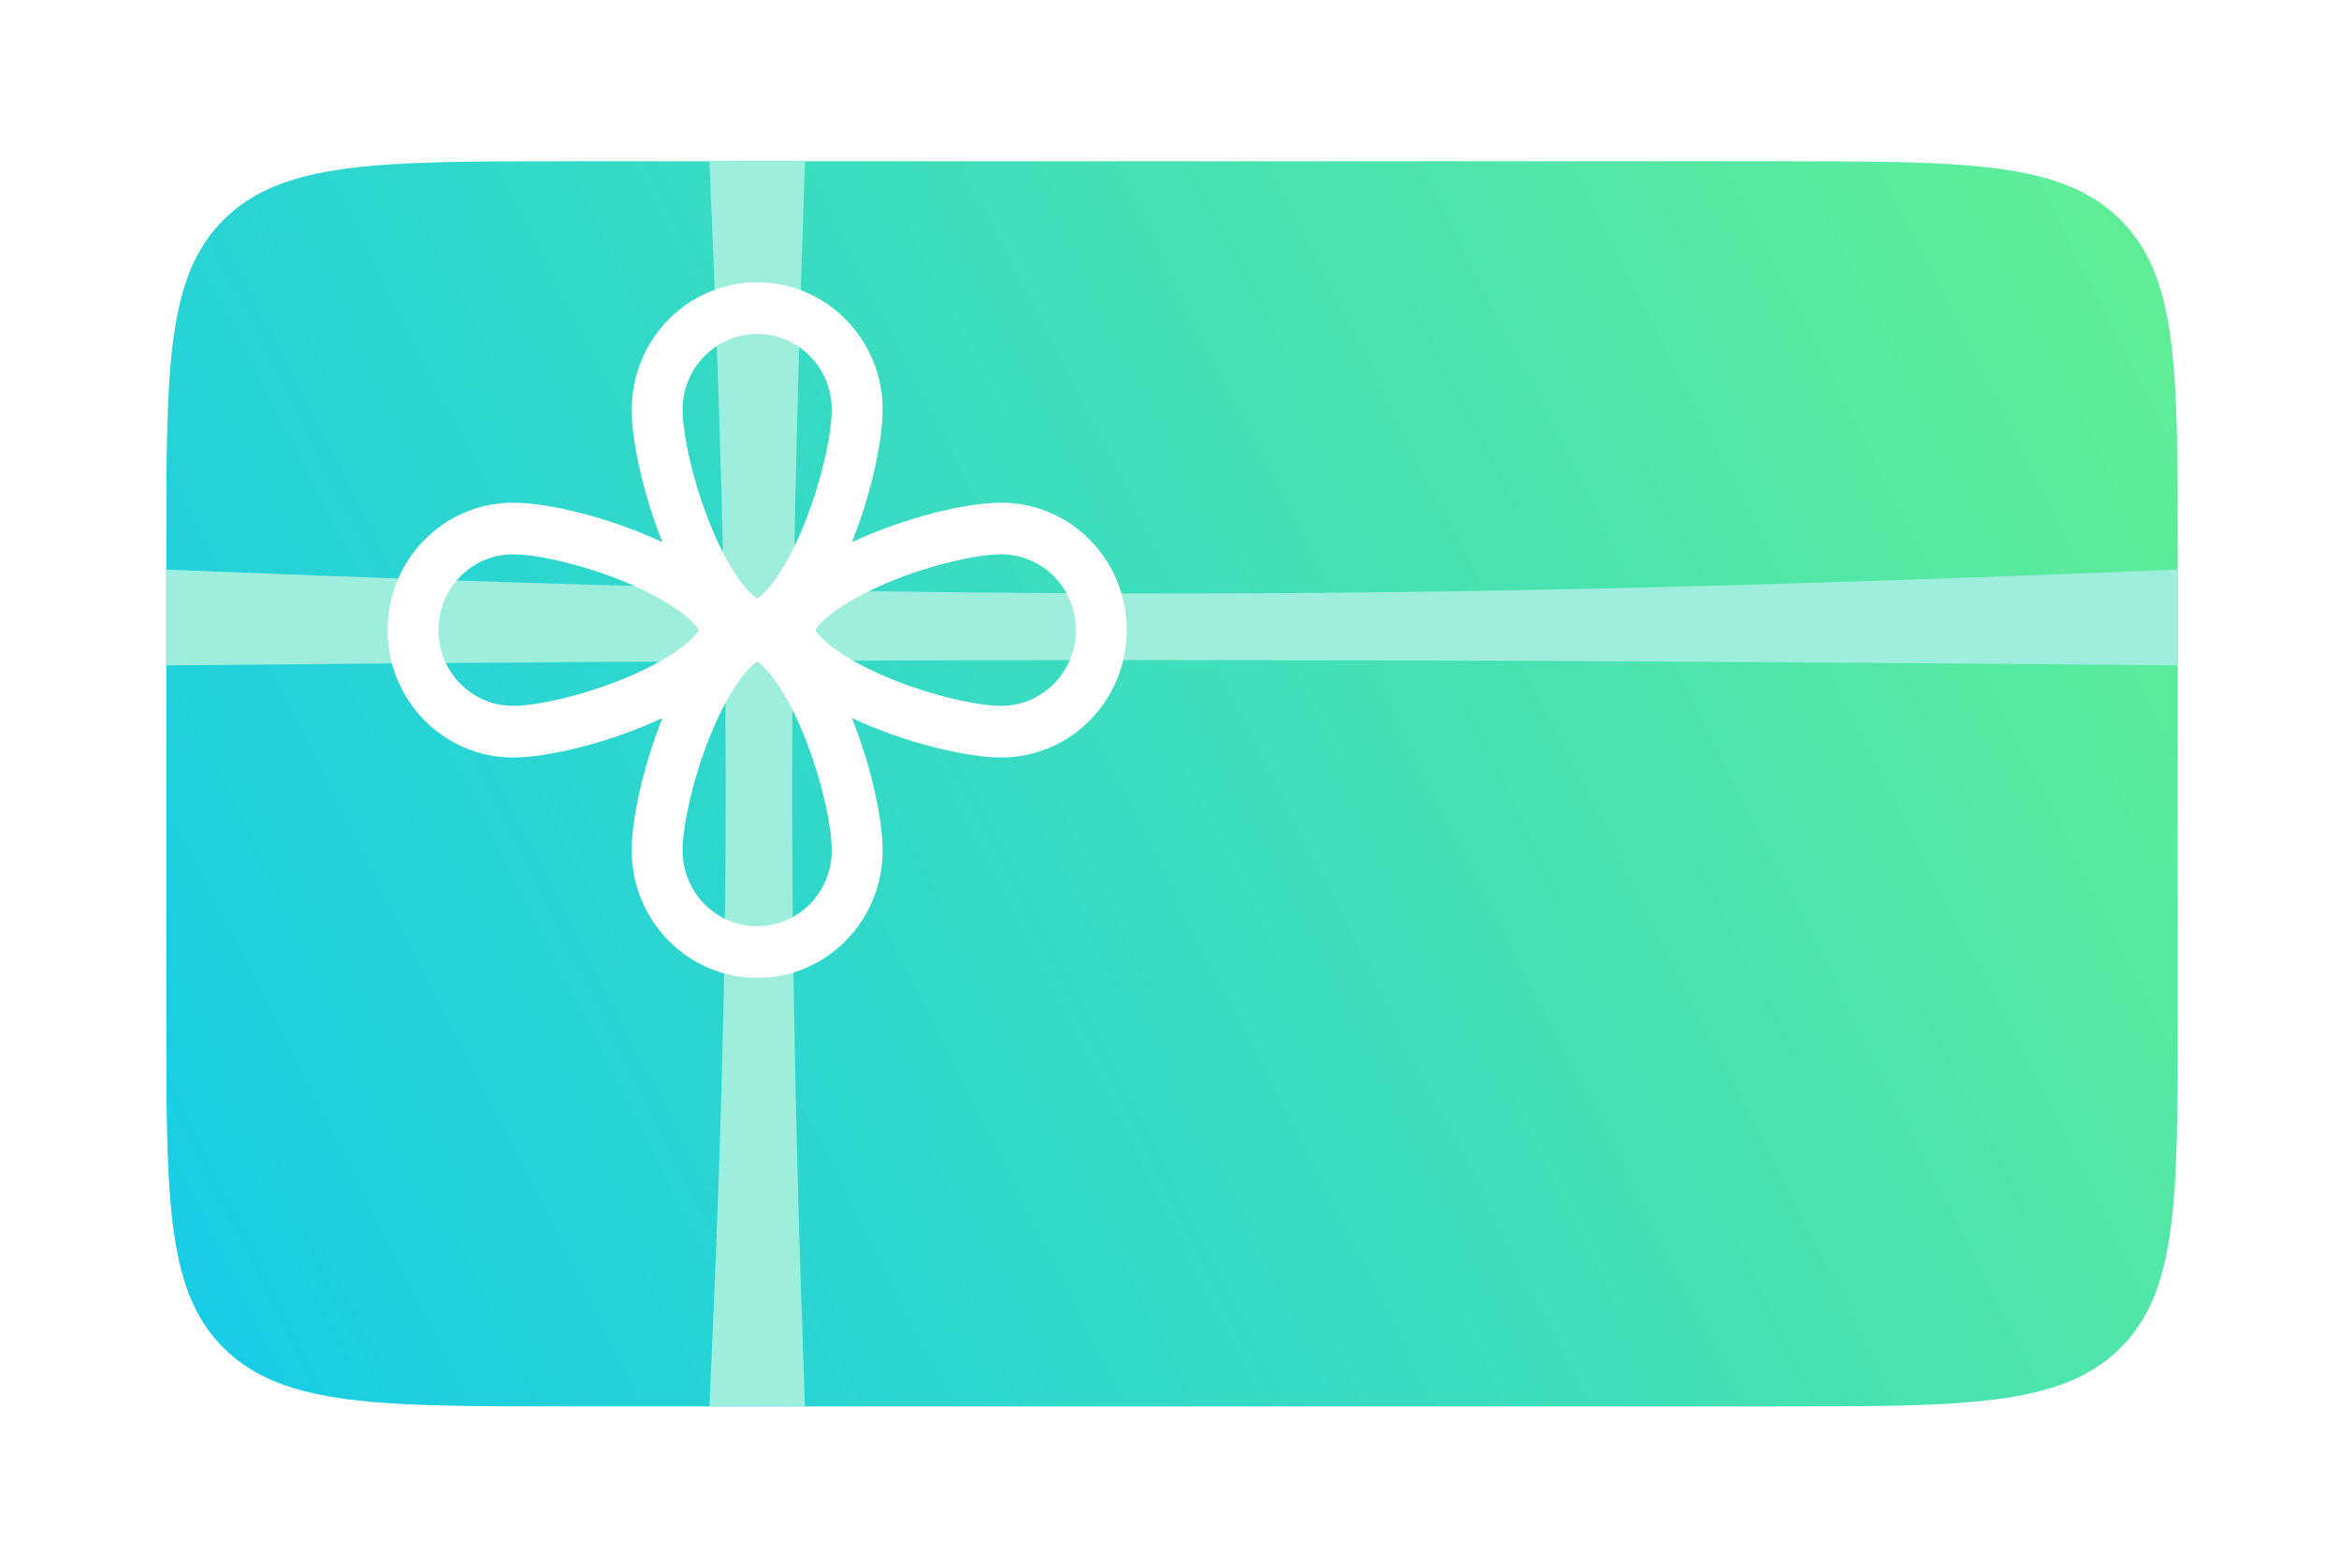
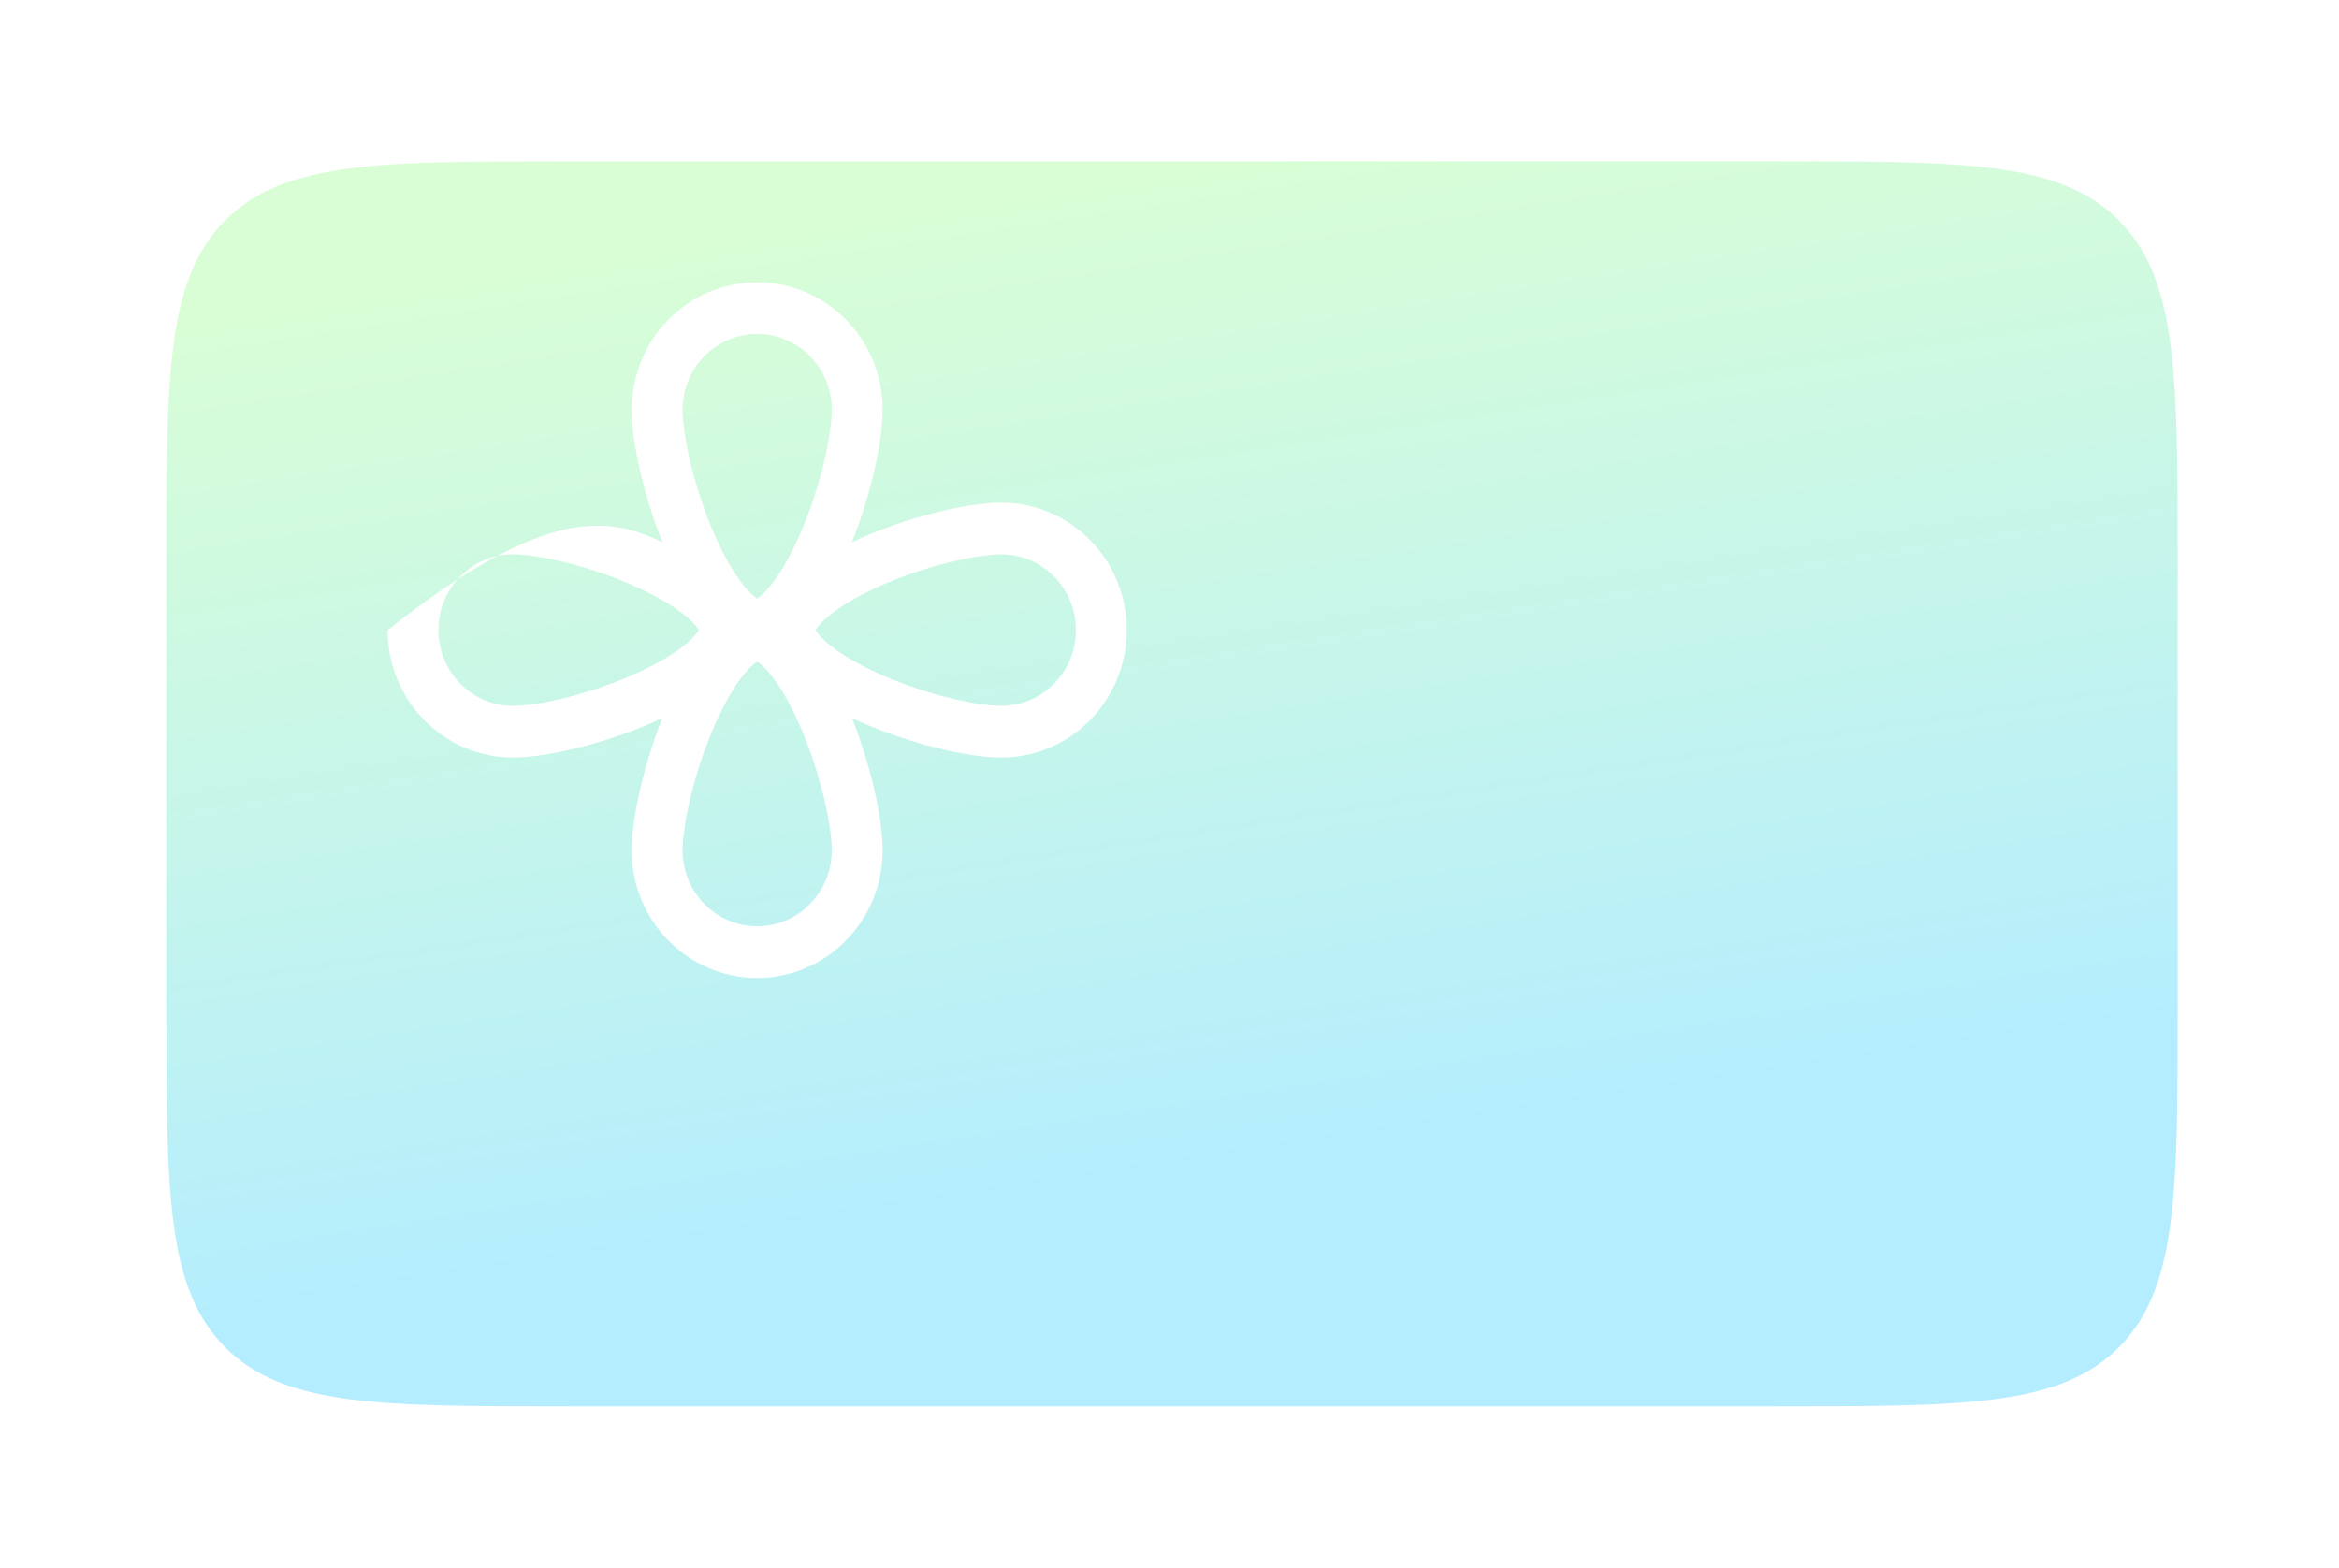
<svg xmlns="http://www.w3.org/2000/svg" width="464" height="311" viewBox="0 0 464 311" fill="none">
  <g opacity="0.3" filter="url(#filter0_f)">
    <path d="M352.2 279C389.818 279 408.627 279 420.313 267.284C432 255.569 432 236.712 432 199V112C432 74.288 432 55.431 420.313 43.716C408.627 32 389.818 32 352.2 32H112.798C75.18 32 56.37 32 44.684 43.716C32.998 55.431 32.998 74.288 32.998 112V199C32.998 236.712 32.998 255.569 44.684 267.284C56.37 279 75.18 279 112.798 279H352.2Z" fill="url(#paint0_linear)" />
  </g>
-   <path d="M32.996 202.013C32.996 238.305 32.996 256.451 44.683 267.726C56.369 279 75.178 279 112.797 279H352.198C389.816 279 408.626 279 420.312 267.726C431.999 256.451 431.999 238.305 431.999 202.013V108.987C431.999 72.695 431.999 54.549 420.312 43.275C408.626 32 389.816 32 352.198 32H112.797C75.178 32 56.369 32 44.683 43.275C32.996 54.549 32.996 72.695 32.996 108.987V202.013Z" fill="url(#paint1_linear)" />
-   <path d="M159.679 32H140.727C142.109 63.863 143.059 91.1 143.556 116.691C109.45 115.902 74.098 114.672 32.996 113V132C74.206 131.627 109.628 131.354 143.791 131.181C144.392 177.788 143.415 220.676 140.727 279H159.679C157.579 220.4 156.816 177.44 157.278 131.117C246.304 130.726 322.847 131.028 431.999 132V113C322.993 117.43 246.412 118.762 157.456 116.99C157.842 91.257 158.589 63.953 159.679 32Z" fill="#9EEEDE" />
-   <path fill-rule="evenodd" clip-rule="evenodd" d="M175.091 81.275C175.091 87.611 172.795 98.049 169.002 107.56C179.252 102.731 191.549 99.723 198.635 99.723C212.379 99.723 223.52 111.04 223.52 125C223.52 138.96 212.379 150.277 198.635 150.277C191.549 150.277 179.252 147.269 169.002 142.44C172.795 151.951 175.091 162.389 175.091 168.725C175.091 182.684 163.948 194 150.203 194C136.459 194 125.316 182.684 125.316 168.725C125.316 162.389 127.612 151.951 131.405 142.44C121.155 147.269 108.858 150.277 101.772 150.277C88.028 150.277 76.887 138.96 76.887 125C76.887 111.04 88.028 99.723 101.772 99.723C108.858 99.723 121.155 102.731 131.405 107.56C127.612 98.049 125.316 87.611 125.316 81.275C125.316 67.316 136.459 56 150.203 56C163.948 56 175.091 67.316 175.091 81.275ZM165.001 81.275C165.001 86.38 162.719 96.879 158.594 106.232C156.569 110.823 154.389 114.457 152.359 116.771C151.302 117.976 150.58 118.503 150.203 118.725C149.827 118.503 149.105 117.976 148.048 116.771C146.017 114.457 143.838 110.823 141.813 106.232C137.688 96.879 135.406 86.38 135.406 81.275C135.406 72.976 142.03 66.248 150.203 66.248C158.377 66.248 165.001 72.976 165.001 81.275ZM165.001 168.725C165.001 163.62 162.719 153.121 158.594 143.768C156.569 139.177 154.389 135.543 152.359 133.229C151.302 132.024 150.58 131.497 150.203 131.275C149.827 131.497 149.105 132.024 148.048 133.229C146.017 135.543 143.838 139.177 141.813 143.768C137.688 153.121 135.406 163.62 135.406 168.725C135.406 177.024 142.03 183.752 150.203 183.752C158.377 183.752 165.001 177.024 165.001 168.725ZM174.063 133.522C183.271 137.711 193.609 140.03 198.635 140.03C206.806 140.03 213.431 133.302 213.431 125C213.431 116.698 206.806 109.97 198.635 109.97C193.609 109.97 183.271 112.289 174.063 116.478C169.543 118.535 165.965 120.748 163.686 122.811C162.5 123.885 161.982 124.618 161.763 125C161.982 125.382 162.5 126.115 163.686 127.189C165.965 129.252 169.543 131.465 174.063 133.522ZM101.772 140.03C106.798 140.03 117.136 137.711 126.344 133.522C130.864 131.465 134.442 129.252 136.72 127.189C137.906 126.115 138.425 125.382 138.644 125C138.425 124.618 137.906 123.885 136.72 122.811C134.442 120.748 130.864 118.535 126.344 116.478C117.136 112.289 106.798 109.97 101.772 109.97C93.601 109.97 86.976 116.698 86.976 125C86.976 133.302 93.601 140.03 101.772 140.03Z" fill="white" />
+   <path fill-rule="evenodd" clip-rule="evenodd" d="M175.091 81.275C175.091 87.611 172.795 98.049 169.002 107.56C179.252 102.731 191.549 99.723 198.635 99.723C212.379 99.723 223.52 111.04 223.52 125C223.52 138.96 212.379 150.277 198.635 150.277C191.549 150.277 179.252 147.269 169.002 142.44C172.795 151.951 175.091 162.389 175.091 168.725C175.091 182.684 163.948 194 150.203 194C136.459 194 125.316 182.684 125.316 168.725C125.316 162.389 127.612 151.951 131.405 142.44C121.155 147.269 108.858 150.277 101.772 150.277C88.028 150.277 76.887 138.96 76.887 125C108.858 99.723 121.155 102.731 131.405 107.56C127.612 98.049 125.316 87.611 125.316 81.275C125.316 67.316 136.459 56 150.203 56C163.948 56 175.091 67.316 175.091 81.275ZM165.001 81.275C165.001 86.38 162.719 96.879 158.594 106.232C156.569 110.823 154.389 114.457 152.359 116.771C151.302 117.976 150.58 118.503 150.203 118.725C149.827 118.503 149.105 117.976 148.048 116.771C146.017 114.457 143.838 110.823 141.813 106.232C137.688 96.879 135.406 86.38 135.406 81.275C135.406 72.976 142.03 66.248 150.203 66.248C158.377 66.248 165.001 72.976 165.001 81.275ZM165.001 168.725C165.001 163.62 162.719 153.121 158.594 143.768C156.569 139.177 154.389 135.543 152.359 133.229C151.302 132.024 150.58 131.497 150.203 131.275C149.827 131.497 149.105 132.024 148.048 133.229C146.017 135.543 143.838 139.177 141.813 143.768C137.688 153.121 135.406 163.62 135.406 168.725C135.406 177.024 142.03 183.752 150.203 183.752C158.377 183.752 165.001 177.024 165.001 168.725ZM174.063 133.522C183.271 137.711 193.609 140.03 198.635 140.03C206.806 140.03 213.431 133.302 213.431 125C213.431 116.698 206.806 109.97 198.635 109.97C193.609 109.97 183.271 112.289 174.063 116.478C169.543 118.535 165.965 120.748 163.686 122.811C162.5 123.885 161.982 124.618 161.763 125C161.982 125.382 162.5 126.115 163.686 127.189C165.965 129.252 169.543 131.465 174.063 133.522ZM101.772 140.03C106.798 140.03 117.136 137.711 126.344 133.522C130.864 131.465 134.442 129.252 136.72 127.189C137.906 126.115 138.425 125.382 138.644 125C138.425 124.618 137.906 123.885 136.72 122.811C134.442 120.748 130.864 118.535 126.344 116.478C117.136 112.289 106.798 109.97 101.772 109.97C93.601 109.97 86.976 116.698 86.976 125C86.976 133.302 93.601 140.03 101.772 140.03Z" fill="white" />
  <defs>
    <filter id="filter0_f" x="0.996" y="0" width="463.003" height="311" filterUnits="userSpaceOnUse" color-interpolation-filters="sRGB">
      <feFlood flood-opacity="0" result="BackgroundImageFix" />
      <feBlend mode="normal" in="SourceGraphic" in2="BackgroundImageFix" result="shape" />
      <feGaussianBlur stdDeviation="16" result="effect1_foregroundBlur" />
    </filter>
    <linearGradient id="paint0_linear" x1="517.636" y1="-9.174" x2="556.59" y2="244.509" gradientUnits="userSpaceOnUse">
      <stop stop-color="#7EFB76" />
      <stop offset="0.786" stop-color="#00C2FF" />
    </linearGradient>
    <linearGradient id="paint1_linear" x1="577.692" y1="-54.268" x2="-107.766" y2="293.137" gradientUnits="userSpaceOnUse">
      <stop stop-color="#7EFB76" />
      <stop offset="1" stop-color="#00C2FF" />
    </linearGradient>
  </defs>
</svg>